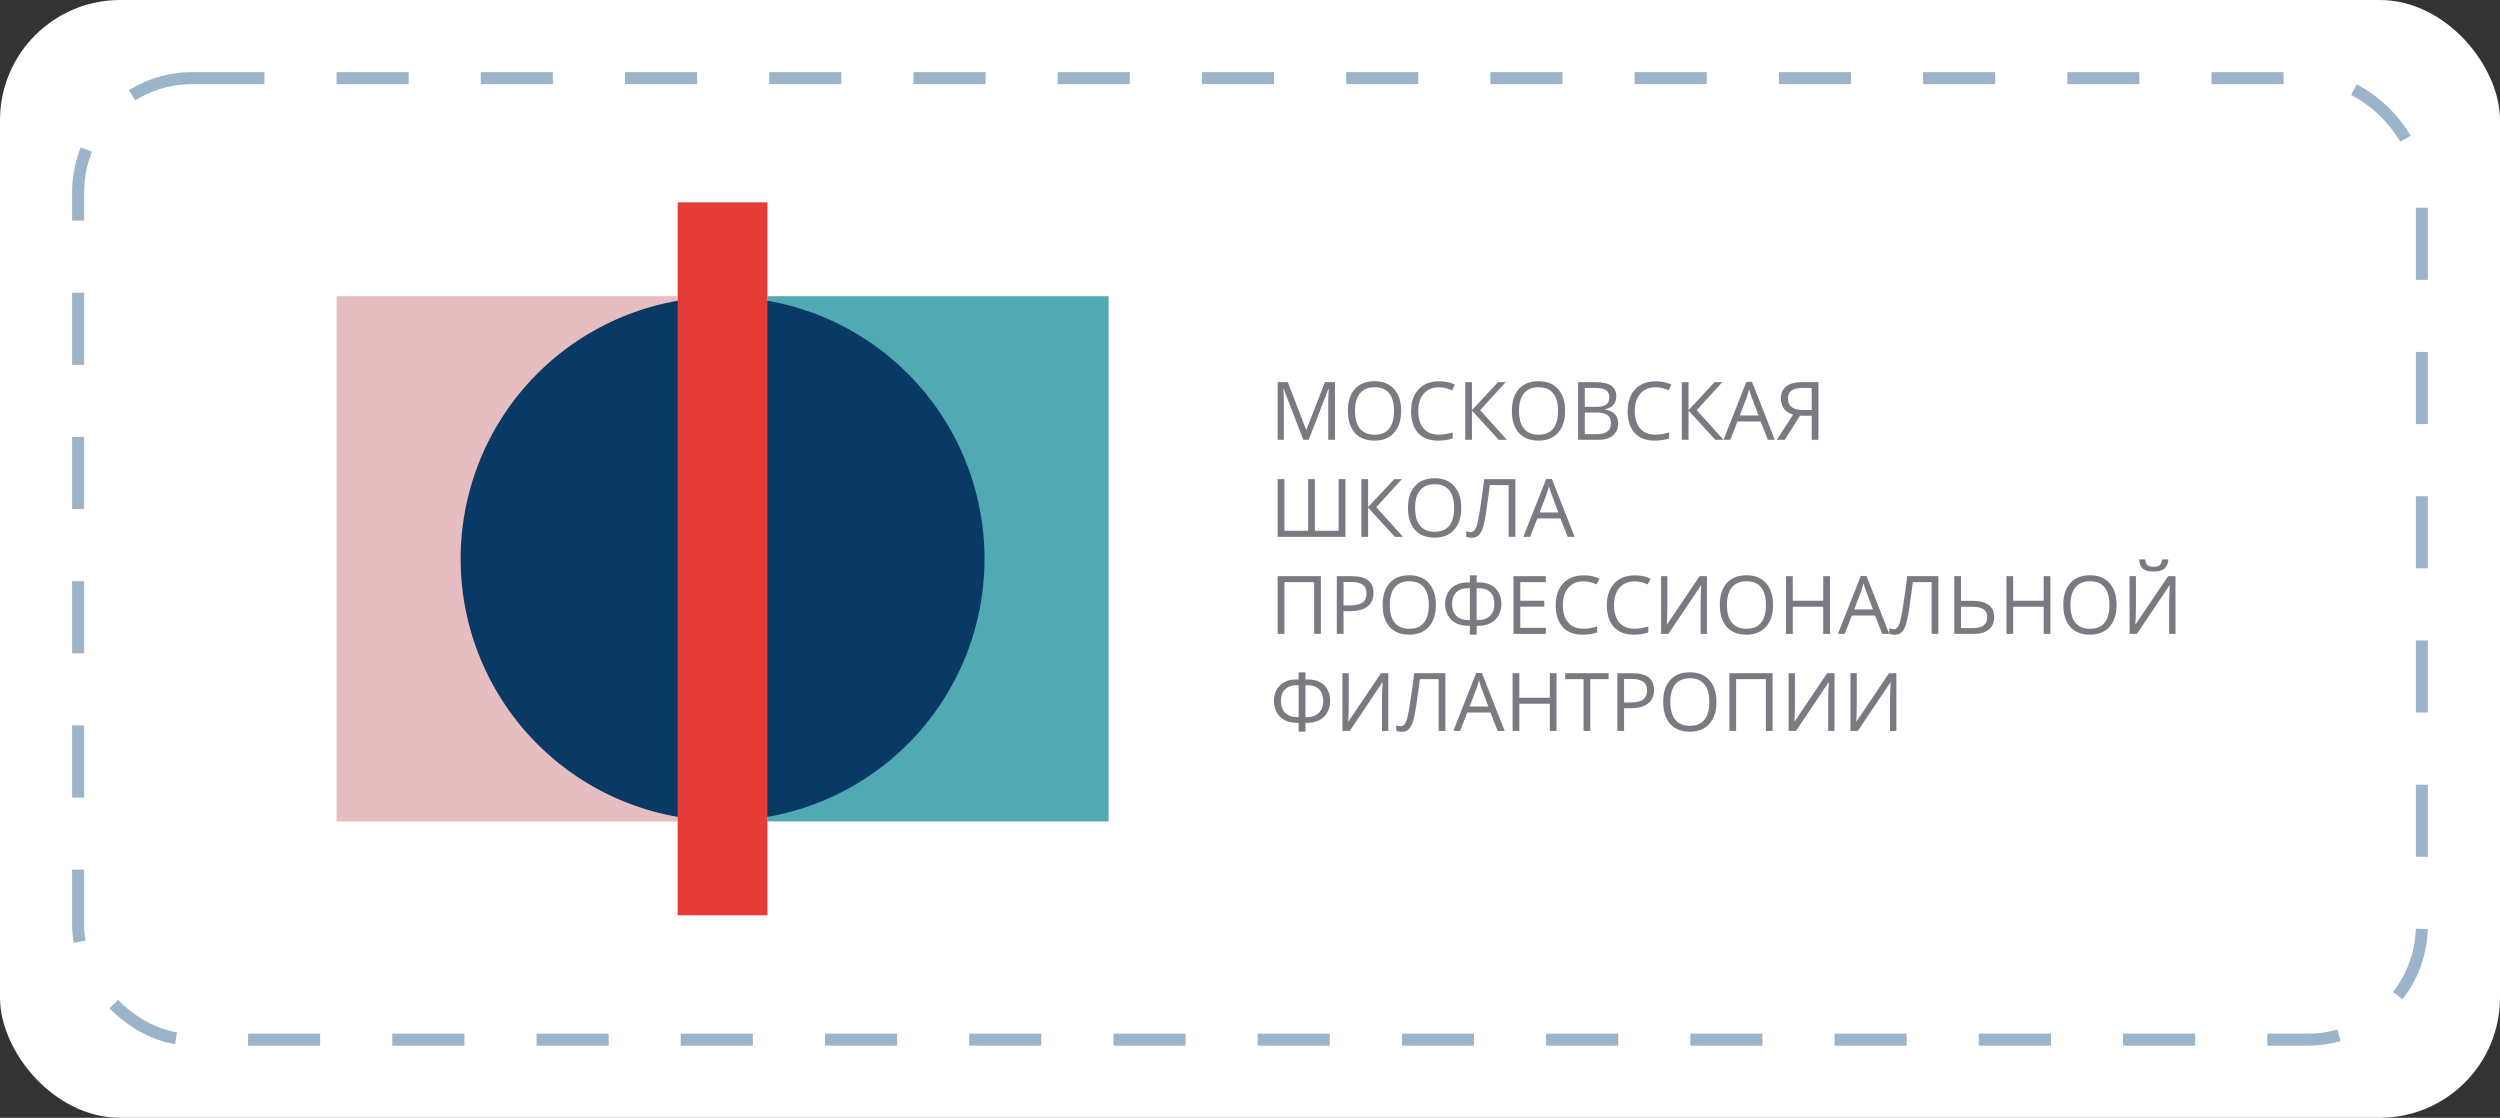
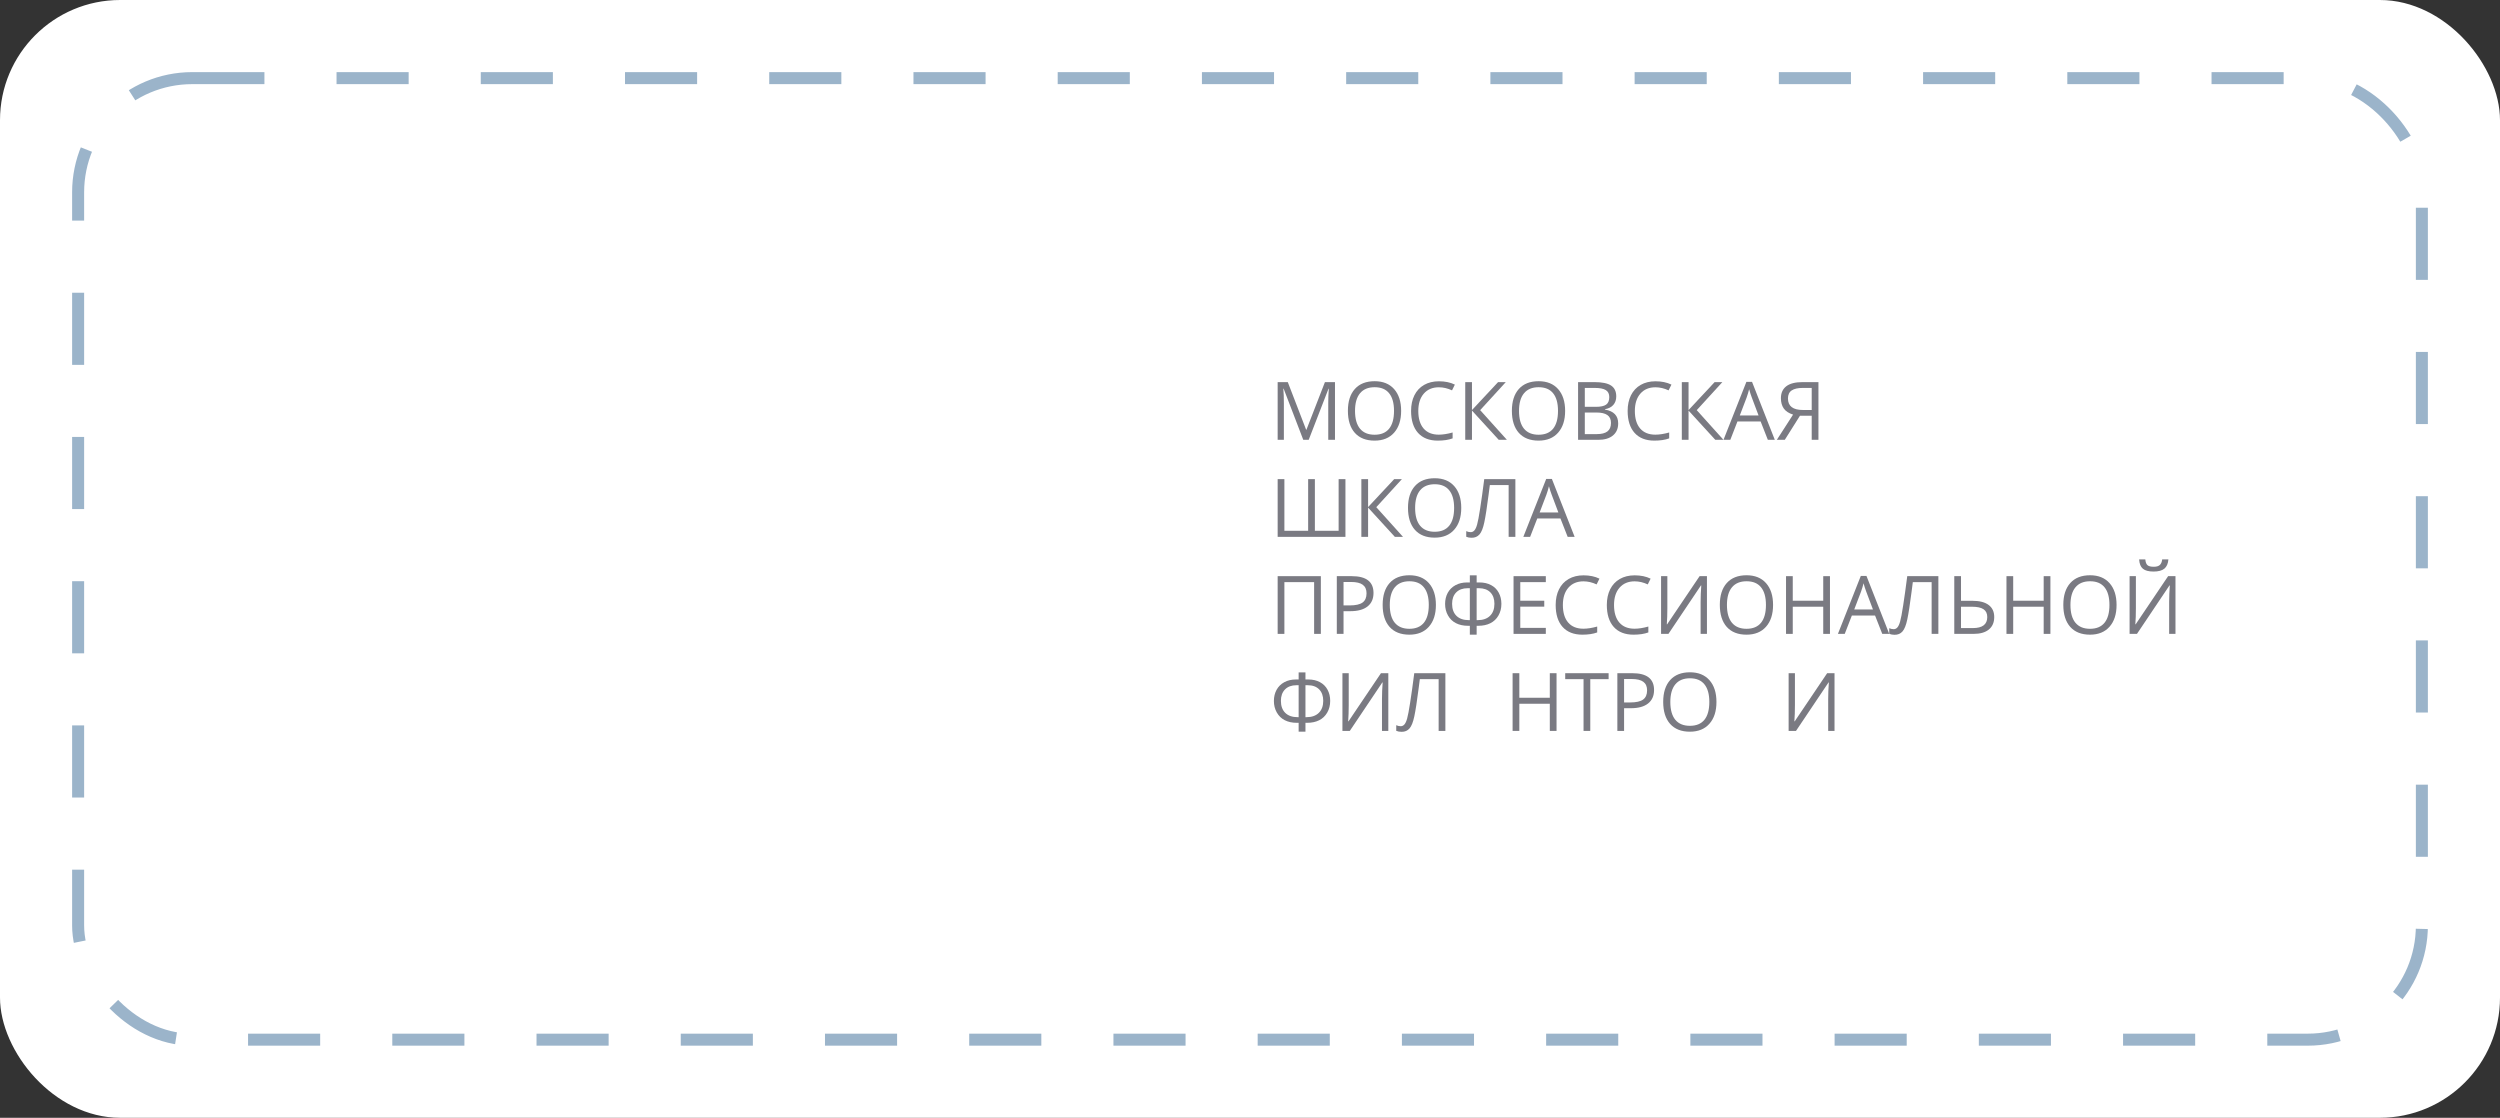
<svg xmlns="http://www.w3.org/2000/svg" width="208" height="93" viewBox="0 0 208 93" fill="none">
  <rect x="0" y="0" width="208" height="93" fill="#333333" stroke="none" />
  <rect width="208" height="93" rx="10" fill="white" />
  <rect x="6.5" y="6.5" width="195" height="80" rx="9.5" fill="white" stroke="#9BB4CA" stroke-dasharray="6 6" />
  <g clip-path="url(#clip0_239_10)">
    <path d="M63.852 24.645H92.236V68.344H63.852V24.645Z" fill="#51A9B4" />
    <path d="M28 24.645H56.385V68.344H28V24.645Z" fill="#E6BEC2" />
    <path d="M81.912 46.495C81.912 49.357 81.348 52.191 80.253 54.835C79.158 57.479 77.552 59.882 75.528 61.906C73.505 63.929 71.102 65.535 68.458 66.63C65.814 67.725 62.98 68.289 60.118 68.289C54.338 68.289 48.794 65.993 44.707 61.905C40.62 57.818 38.324 52.275 38.324 46.495C38.324 40.715 40.62 35.171 44.707 31.084C48.794 26.997 54.338 24.701 60.118 24.701C62.98 24.701 65.814 25.264 68.458 26.36C71.102 27.455 73.505 29.06 75.528 31.084C77.552 33.108 79.158 35.51 80.253 38.154C81.348 40.799 81.912 43.633 81.912 46.495Z" fill="#083A65" />
    <path d="M56.384 16.833H63.851V76.157H56.384V16.833Z" fill="#E53C38" />
  </g>
  <path d="M108.432 36.594L106.799 32.337H106.772C106.803 32.674 106.818 33.075 106.818 33.539V36.594H106.301V31.792H107.144L108.67 35.753H108.696L110.234 31.792H111.071V36.594H110.511V33.5C110.511 33.145 110.526 32.76 110.557 32.344H110.531L108.884 36.594H108.432Z" fill="#7A7A82" />
  <path d="M116.575 34.186C116.575 34.955 116.38 35.559 115.989 36C115.6 36.44 115.059 36.66 114.365 36.66C113.656 36.66 113.108 36.444 112.721 36.013C112.337 35.579 112.145 34.968 112.145 34.18C112.145 33.398 112.338 32.793 112.725 32.363C113.111 31.932 113.66 31.716 114.372 31.716C115.063 31.716 115.604 31.935 115.992 32.373C116.381 32.811 116.575 33.416 116.575 34.186ZM112.738 34.186C112.738 34.837 112.876 35.331 113.153 35.668C113.432 36.003 113.836 36.17 114.365 36.17C114.899 36.17 115.302 36.003 115.574 35.668C115.846 35.333 115.982 34.839 115.982 34.186C115.982 33.54 115.846 33.051 115.574 32.718C115.304 32.383 114.903 32.216 114.372 32.216C113.838 32.216 113.432 32.384 113.153 32.721C112.876 33.056 112.738 33.545 112.738 34.186Z" fill="#7A7A82" />
  <path d="M119.715 32.222C119.185 32.222 118.767 32.398 118.459 32.751C118.154 33.101 118.002 33.582 118.002 34.193C118.002 34.822 118.149 35.308 118.443 35.651C118.739 35.993 119.161 36.164 119.708 36.164C120.044 36.164 120.427 36.104 120.858 35.983V36.473C120.524 36.597 120.112 36.66 119.622 36.66C118.913 36.66 118.365 36.445 117.979 36.016C117.594 35.587 117.402 34.977 117.402 34.186C117.402 33.691 117.494 33.258 117.679 32.886C117.865 32.513 118.133 32.227 118.483 32.025C118.834 31.824 119.247 31.723 119.721 31.723C120.226 31.723 120.668 31.815 121.045 31.999L120.808 32.478C120.444 32.308 120.079 32.222 119.715 32.222Z" fill="#7A7A82" />
  <path d="M125.374 36.594H124.695L122.468 34.16V36.594H121.908V31.792H122.468V34.117L124.639 31.792H125.281L123.15 34.124L125.374 36.594Z" fill="#7A7A82" />
  <path d="M130.219 34.186C130.219 34.955 130.024 35.559 129.633 36C129.244 36.44 128.703 36.66 128.009 36.66C127.3 36.66 126.752 36.444 126.365 36.013C125.981 35.579 125.789 34.968 125.789 34.18C125.789 33.398 125.982 32.793 126.368 32.363C126.755 31.932 127.304 31.716 128.015 31.716C128.707 31.716 129.247 31.935 129.636 32.373C130.025 32.811 130.219 33.416 130.219 34.186ZM126.382 34.186C126.382 34.837 126.52 35.331 126.797 35.668C127.076 36.003 127.48 36.17 128.009 36.17C128.543 36.17 128.945 36.003 129.218 35.668C129.49 35.333 129.626 34.839 129.626 34.186C129.626 33.54 129.49 33.051 129.218 32.718C128.948 32.383 128.547 32.216 128.015 32.216C127.482 32.216 127.076 32.384 126.797 32.721C126.52 33.056 126.382 33.545 126.382 34.186Z" fill="#7A7A82" />
  <path d="M131.296 31.792H132.657C133.296 31.792 133.758 31.887 134.044 32.078C134.329 32.268 134.472 32.569 134.472 32.981C134.472 33.266 134.392 33.501 134.231 33.687C134.073 33.871 133.842 33.99 133.536 34.045V34.078C134.268 34.203 134.633 34.586 134.633 35.228C134.633 35.657 134.487 35.992 134.195 36.233C133.905 36.474 133.499 36.594 132.976 36.594H131.296V31.792ZM131.856 33.848H132.779C133.174 33.848 133.458 33.787 133.632 33.664C133.805 33.539 133.892 33.33 133.892 33.037C133.892 32.767 133.795 32.574 133.602 32.455C133.409 32.335 133.101 32.275 132.68 32.275H131.856V33.848ZM131.856 34.321V36.118H132.861C133.25 36.118 133.542 36.043 133.737 35.895C133.935 35.743 134.034 35.508 134.034 35.188C134.034 34.891 133.933 34.672 133.731 34.531C133.531 34.391 133.226 34.321 132.815 34.321H131.856Z" fill="#7A7A82" />
  <path d="M137.733 32.222C137.204 32.222 136.785 32.398 136.478 32.751C136.173 33.101 136.02 33.582 136.02 34.193C136.02 34.822 136.167 35.308 136.461 35.651C136.758 35.993 137.179 36.164 137.726 36.164C138.062 36.164 138.445 36.104 138.876 35.983V36.473C138.542 36.597 138.13 36.66 137.641 36.66C136.931 36.66 136.383 36.445 135.997 36.016C135.613 35.587 135.42 34.977 135.42 34.186C135.42 33.691 135.513 33.258 135.697 32.886C135.884 32.513 136.152 32.227 136.501 32.025C136.852 31.824 137.265 31.723 137.739 31.723C138.245 31.723 138.686 31.815 139.064 31.999L138.826 32.478C138.462 32.308 138.097 32.222 137.733 32.222Z" fill="#7A7A82" />
  <path d="M143.392 36.594H142.713L140.487 34.16V36.594H139.927V31.792H140.487V34.117L142.657 31.792H143.3L141.169 34.124L143.392 36.594Z" fill="#7A7A82" />
  <path d="M147.085 36.594L146.485 35.067H144.555L143.962 36.594H143.395L145.299 31.772H145.77L147.664 36.594H147.085ZM146.311 34.564L145.751 33.076C145.678 32.888 145.603 32.657 145.527 32.383C145.478 32.593 145.409 32.824 145.319 33.076L144.752 34.564H146.311Z" fill="#7A7A82" />
  <path d="M149.756 34.59L148.494 36.594H147.832L149.183 34.495C148.829 34.383 148.572 34.215 148.412 33.989C148.252 33.762 148.172 33.475 148.172 33.129C148.172 32.7 148.32 32.37 148.616 32.14C148.915 31.908 149.366 31.792 149.97 31.792H151.294V36.594H150.734V34.59H149.756ZM150.734 32.275H149.987C149.585 32.275 149.28 32.344 149.071 32.482C148.862 32.62 148.758 32.844 148.758 33.155C148.758 33.792 149.174 34.111 150.006 34.111H150.734V32.275Z" fill="#7A7A82" />
  <path d="M111.941 44.667H106.301V39.864H106.861V44.161H108.838V39.864H109.398V44.161H111.374V39.864H111.941V44.667Z" fill="#7A7A82" />
  <path d="M116.73 44.667H116.052L113.825 42.233V44.667H113.265V39.864H113.825V42.19L115.996 39.864H116.638L114.507 42.197L116.73 44.667Z" fill="#7A7A82" />
  <path d="M121.576 42.259C121.576 43.028 121.38 43.632 120.989 44.072C120.601 44.512 120.059 44.732 119.365 44.732C118.656 44.732 118.108 44.517 117.722 44.085C117.337 43.652 117.145 43.041 117.145 42.252C117.145 41.471 117.338 40.865 117.725 40.436C118.111 40.005 118.66 39.789 119.372 39.789C120.064 39.789 120.604 40.008 120.993 40.446C121.381 40.884 121.576 41.488 121.576 42.259ZM117.738 42.259C117.738 42.909 117.876 43.403 118.153 43.74C118.432 44.075 118.836 44.243 119.365 44.243C119.899 44.243 120.302 44.075 120.574 43.74C120.847 43.405 120.983 42.912 120.983 42.259C120.983 41.613 120.847 41.124 120.574 40.791C120.304 40.456 119.903 40.288 119.372 40.288C118.838 40.288 118.432 40.457 118.153 40.794C117.876 41.129 117.738 41.617 117.738 42.259Z" fill="#7A7A82" />
  <path d="M126.079 44.667H125.519V40.36H123.954L123.852 41.149C123.718 42.198 123.599 42.965 123.496 43.451C123.395 43.935 123.261 44.273 123.094 44.463C122.927 44.654 122.705 44.747 122.429 44.742C122.266 44.742 122.12 44.715 121.991 44.66V44.19C122.109 44.247 122.233 44.276 122.363 44.276C122.479 44.276 122.58 44.229 122.666 44.135C122.754 44.038 122.831 43.873 122.897 43.639C122.965 43.402 123.049 42.955 123.15 42.298C123.253 41.639 123.366 40.828 123.489 39.864H126.079V44.667Z" fill="#7A7A82" />
  <path d="M130.43 44.667L129.83 43.139H127.9L127.307 44.667H126.741L128.645 39.845H129.116L131.01 44.667H130.43ZM129.656 42.637L129.096 41.149C129.023 40.96 128.949 40.729 128.872 40.456C128.824 40.666 128.754 40.897 128.664 41.149L128.098 42.637H129.656Z" fill="#7A7A82" />
  <path d="M109.895 52.739H109.335V48.433H106.861V52.739H106.301V47.937H109.895V52.739Z" fill="#7A7A82" />
  <path d="M114.276 49.336C114.276 49.822 114.109 50.197 113.775 50.46C113.444 50.72 112.968 50.85 112.349 50.85H111.782V52.739H111.222V47.937H112.471C113.674 47.937 114.276 48.403 114.276 49.336ZM111.782 50.371H112.286C112.783 50.371 113.142 50.291 113.364 50.131C113.585 49.971 113.696 49.715 113.696 49.363C113.696 49.045 113.592 48.809 113.383 48.653C113.175 48.498 112.85 48.42 112.408 48.42H111.782V50.371Z" fill="#7A7A82" />
  <path d="M119.467 50.332C119.467 51.1 119.272 51.705 118.881 52.145C118.492 52.585 117.951 52.805 117.257 52.805C116.548 52.805 116 52.589 115.613 52.158C115.229 51.724 115.037 51.113 115.037 50.325C115.037 49.543 115.23 48.938 115.617 48.508C116.003 48.077 116.552 47.861 117.264 47.861C117.955 47.861 118.496 48.08 118.884 48.518C119.273 48.956 119.467 49.561 119.467 50.332ZM115.63 50.332C115.63 50.982 115.768 51.476 116.045 51.813C116.324 52.148 116.728 52.316 117.257 52.316C117.791 52.316 118.194 52.148 118.466 51.813C118.738 51.478 118.875 50.984 118.875 50.332C118.875 49.686 118.738 49.196 118.466 48.863C118.196 48.528 117.795 48.361 117.264 48.361C116.73 48.361 116.324 48.529 116.045 48.867C115.768 49.202 115.63 49.69 115.63 50.332Z" fill="#7A7A82" />
  <path d="M122.29 47.868H122.857V48.459H123.088C123.463 48.459 123.788 48.534 124.063 48.683C124.339 48.831 124.55 49.042 124.695 49.313C124.842 49.585 124.916 49.895 124.916 50.243C124.916 50.606 124.833 50.931 124.669 51.215C124.506 51.498 124.282 51.71 123.997 51.852C123.713 51.995 123.379 52.066 122.992 52.066H122.857V52.805H122.29V52.066H122.142C121.756 52.066 121.421 51.994 121.138 51.849C120.854 51.705 120.632 51.49 120.472 51.205C120.312 50.921 120.232 50.602 120.232 50.249C120.232 49.903 120.305 49.595 120.452 49.323C120.602 49.052 120.815 48.84 121.091 48.689C121.368 48.536 121.694 48.459 122.07 48.459H122.29V47.868ZM122.857 51.596H122.939C123.381 51.596 123.723 51.477 123.967 51.238C124.213 50.997 124.336 50.663 124.336 50.236C124.336 49.831 124.223 49.514 123.997 49.284C123.771 49.054 123.454 48.939 123.048 48.939H122.857V51.596ZM122.29 48.939H122.103C121.703 48.939 121.388 49.055 121.157 49.287C120.929 49.519 120.815 49.836 120.815 50.236C120.815 50.668 120.937 51.003 121.18 51.241C121.424 51.478 121.768 51.596 122.211 51.596H122.29V48.939Z" fill="#7A7A82" />
  <path d="M128.612 52.739H125.927V47.937H128.612V48.433H126.487V49.98H128.483V50.473H126.487V52.24H128.612V52.739Z" fill="#7A7A82" />
  <path d="M131.744 48.367C131.215 48.367 130.797 48.544 130.489 48.896C130.184 49.246 130.031 49.727 130.031 50.338C130.031 50.967 130.179 51.453 130.473 51.797C130.769 52.138 131.191 52.309 131.738 52.309C132.074 52.309 132.457 52.249 132.887 52.128V52.618C132.554 52.742 132.142 52.805 131.652 52.805C130.943 52.805 130.395 52.59 130.008 52.161C129.624 51.732 129.432 51.122 129.432 50.332C129.432 49.837 129.524 49.403 129.709 49.031C129.895 48.658 130.163 48.372 130.512 48.17C130.864 47.969 131.277 47.868 131.751 47.868C132.256 47.868 132.697 47.96 133.075 48.144L132.838 48.623C132.473 48.453 132.109 48.367 131.744 48.367Z" fill="#7A7A82" />
  <path d="M136 48.367C135.471 48.367 135.053 48.544 134.745 48.896C134.44 49.246 134.287 49.727 134.287 50.338C134.287 50.967 134.434 51.453 134.729 51.797C135.025 52.138 135.447 52.309 135.994 52.309C136.33 52.309 136.713 52.249 137.143 52.128V52.618C136.809 52.742 136.398 52.805 135.908 52.805C135.199 52.805 134.651 52.59 134.264 52.161C133.88 51.732 133.688 51.122 133.688 50.332C133.688 49.837 133.78 49.403 133.964 49.031C134.151 48.658 134.419 48.372 134.768 48.17C135.12 47.969 135.532 47.868 136.007 47.868C136.512 47.868 136.953 47.96 137.331 48.144L137.094 48.623C136.729 48.453 136.365 48.367 136 48.367Z" fill="#7A7A82" />
  <path d="M138.201 47.937H138.724V50.608C138.724 51.1 138.709 51.546 138.678 51.944H138.705L141.406 47.937H142.018V52.739H141.491V50.095C141.491 49.655 141.51 49.193 141.547 48.709H141.518L138.813 52.739H138.201V47.937Z" fill="#7A7A82" />
  <path d="M147.519 50.332C147.519 51.1 147.324 51.705 146.933 52.145C146.544 52.585 146.003 52.805 145.309 52.805C144.6 52.805 144.052 52.589 143.665 52.158C143.281 51.724 143.089 51.113 143.089 50.325C143.089 49.543 143.282 48.938 143.669 48.508C144.055 48.077 144.604 47.861 145.316 47.861C146.007 47.861 146.548 48.08 146.936 48.518C147.325 48.956 147.519 49.561 147.519 50.332ZM143.682 50.332C143.682 50.982 143.82 51.476 144.097 51.813C144.376 52.148 144.78 52.316 145.309 52.316C145.843 52.316 146.246 52.148 146.518 51.813C146.79 51.478 146.927 50.984 146.927 50.332C146.927 49.686 146.79 49.196 146.518 48.863C146.248 48.528 145.847 48.361 145.316 48.361C144.782 48.361 144.376 48.529 144.097 48.867C143.82 49.202 143.682 49.69 143.682 50.332Z" fill="#7A7A82" />
  <path d="M152.253 52.739H151.693V50.479H149.157V52.739H148.597V47.937H149.157V49.98H151.693V47.937H152.253V52.739Z" fill="#7A7A82" />
  <path d="M156.604 52.739L156.005 51.212H154.075L153.482 52.739H152.915L154.819 47.917H155.29L157.184 52.739H156.604ZM155.83 50.709L155.27 49.221C155.198 49.033 155.123 48.802 155.046 48.528C154.998 48.739 154.929 48.969 154.839 49.221L154.272 50.709H155.83Z" fill="#7A7A82" />
  <path d="M161.272 52.739H160.712V48.433H159.147L159.045 49.221C158.911 50.27 158.793 51.038 158.689 51.524C158.588 52.008 158.455 52.345 158.288 52.536C158.121 52.726 157.899 52.819 157.622 52.815C157.46 52.815 157.314 52.787 157.184 52.733V52.263C157.303 52.32 157.427 52.348 157.556 52.348C157.673 52.348 157.774 52.301 157.859 52.207C157.947 52.111 158.024 51.946 158.09 51.711C158.158 51.475 158.243 51.028 158.344 50.371C158.447 49.712 158.56 48.901 158.683 47.937H161.272V52.739Z" fill="#7A7A82" />
  <path d="M165.92 51.34C165.92 51.785 165.771 52.129 165.472 52.375C165.175 52.618 164.752 52.739 164.2 52.739H162.596V47.937H163.156V49.987H164.115C164.701 49.987 165.148 50.103 165.455 50.335C165.765 50.565 165.92 50.9 165.92 51.34ZM163.156 52.256H164.141C164.94 52.256 165.34 51.951 165.34 51.34C165.34 51.044 165.237 50.828 165.031 50.69C164.826 50.549 164.498 50.479 164.046 50.479H163.156V52.256Z" fill="#7A7A82" />
  <path d="M170.594 52.739H170.034V50.479H167.498V52.739H166.938V47.937H167.498V49.98H170.034V47.937H170.594V52.739Z" fill="#7A7A82" />
  <path d="M176.098 50.332C176.098 51.1 175.903 51.705 175.512 52.145C175.123 52.585 174.582 52.805 173.888 52.805C173.179 52.805 172.631 52.589 172.244 52.158C171.86 51.724 171.668 51.113 171.668 50.325C171.668 49.543 171.861 48.938 172.248 48.508C172.634 48.077 173.183 47.861 173.895 47.861C174.586 47.861 175.127 48.08 175.515 48.518C175.904 48.956 176.098 49.561 176.098 50.332ZM172.261 50.332C172.261 50.982 172.399 51.476 172.676 51.813C172.955 52.148 173.359 52.316 173.888 52.316C174.422 52.316 174.825 52.148 175.097 51.813C175.369 51.478 175.506 50.984 175.506 50.332C175.506 49.686 175.369 49.196 175.097 48.863C174.827 48.528 174.426 48.361 173.895 48.361C173.361 48.361 172.955 48.529 172.676 48.867C172.399 49.202 172.261 49.69 172.261 50.332Z" fill="#7A7A82" />
  <path d="M177.182 47.937H177.706V50.608C177.706 51.1 177.691 51.546 177.66 51.944H177.686L180.387 47.937H181V52.739H180.473V50.095C180.473 49.655 180.492 49.193 180.529 48.709H180.499L177.795 52.739H177.182V47.937ZM179.178 47.553C178.772 47.553 178.476 47.475 178.289 47.319C178.102 47.162 177.998 46.903 177.976 46.544H178.49C178.51 46.772 178.569 46.931 178.668 47.02C178.769 47.11 178.943 47.155 179.192 47.155C179.418 47.155 179.585 47.107 179.692 47.011C179.802 46.914 179.869 46.759 179.893 46.544H180.41C180.384 46.89 180.273 47.145 180.078 47.31C179.882 47.472 179.582 47.553 179.178 47.553Z" fill="#7A7A82" />
  <path d="M108.047 55.941H108.614V56.532H108.844C109.22 56.532 109.545 56.606 109.819 56.755C110.096 56.904 110.307 57.114 110.452 57.386C110.599 57.657 110.672 57.967 110.672 58.315C110.672 58.679 110.59 59.003 110.425 59.288C110.263 59.57 110.039 59.783 109.753 59.925C109.47 60.067 109.135 60.139 108.749 60.139H108.614V60.877H108.047V60.139H107.899C107.512 60.139 107.177 60.066 106.894 59.922C106.611 59.777 106.389 59.562 106.229 59.278C106.068 58.993 105.988 58.675 105.988 58.322C105.988 57.976 106.062 57.667 106.209 57.396C106.358 57.124 106.571 56.913 106.848 56.762C107.125 56.608 107.451 56.532 107.826 56.532H108.047V55.941ZM108.614 59.669H108.696C109.137 59.669 109.48 59.549 109.724 59.311C109.97 59.07 110.093 58.736 110.093 58.309C110.093 57.904 109.98 57.586 109.753 57.356C109.527 57.126 109.211 57.011 108.805 57.011H108.614V59.669ZM108.047 57.011H107.859C107.46 57.011 107.144 57.127 106.914 57.36C106.686 57.592 106.571 57.908 106.571 58.309C106.571 58.74 106.693 59.075 106.937 59.314C107.181 59.55 107.524 59.669 107.968 59.669H108.047V57.011Z" fill="#7A7A82" />
  <path d="M111.69 56.01H112.214V58.68C112.214 59.173 112.199 59.618 112.168 60.017H112.194L114.895 56.01H115.508V60.812H114.981V58.168C114.981 57.727 115 57.265 115.037 56.782H115.007L112.303 60.812H111.69V56.01Z" fill="#7A7A82" />
  <path d="M120.255 60.812H119.695V56.505H118.13L118.028 57.294C117.894 58.343 117.775 59.11 117.672 59.596C117.571 60.08 117.437 60.418 117.27 60.608C117.103 60.799 116.882 60.892 116.605 60.887C116.442 60.887 116.296 60.86 116.167 60.805V60.336C116.285 60.392 116.409 60.421 116.539 60.421C116.655 60.421 116.756 60.374 116.842 60.28C116.93 60.183 117.007 60.018 117.073 59.784C117.141 59.547 117.225 59.1 117.326 58.444C117.43 57.784 117.543 56.973 117.666 56.01H120.255V60.812Z" fill="#7A7A82" />
-   <path d="M124.606 60.812L124.007 59.284H122.076L121.483 60.812H120.917L122.821 55.99H123.292L125.186 60.812H124.606ZM123.832 58.782L123.272 57.294C123.2 57.105 123.125 56.874 123.048 56.601C123 56.811 122.931 57.042 122.841 57.294L122.274 58.782H123.832Z" fill="#7A7A82" />
  <path d="M129.504 60.812H128.944V58.552H126.408V60.812H125.848V56.01H126.408V58.053H128.944V56.01H129.504V60.812Z" fill="#7A7A82" />
  <path d="M132.311 60.812H131.751V56.505H130.226V56.01H133.836V56.505H132.311V60.812Z" fill="#7A7A82" />
  <path d="M137.618 57.409C137.618 57.895 137.451 58.269 137.117 58.532C136.785 58.793 136.31 58.923 135.691 58.923H135.124V60.812H134.564V56.01H135.812C137.016 56.01 137.618 56.476 137.618 57.409ZM135.124 58.444H135.628C136.124 58.444 136.483 58.364 136.705 58.204C136.927 58.044 137.038 57.788 137.038 57.435C137.038 57.118 136.934 56.881 136.725 56.726C136.516 56.57 136.191 56.492 135.75 56.492H135.124V58.444Z" fill="#7A7A82" />
  <path d="M142.809 58.404C142.809 59.173 142.614 59.777 142.223 60.217C141.834 60.657 141.293 60.877 140.599 60.877C139.889 60.877 139.341 60.662 138.955 60.23C138.571 59.797 138.378 59.186 138.378 58.398C138.378 57.616 138.572 57.01 138.958 56.581C139.345 56.15 139.894 55.934 140.605 55.934C141.297 55.934 141.837 56.153 142.226 56.591C142.615 57.029 142.809 57.633 142.809 58.404ZM138.971 58.404C138.971 59.054 139.11 59.548 139.386 59.886C139.665 60.221 140.069 60.388 140.599 60.388C141.132 60.388 141.535 60.221 141.808 59.886C142.08 59.55 142.216 59.057 142.216 58.404C142.216 57.758 142.08 57.269 141.808 56.936C141.537 56.601 141.137 56.433 140.605 56.433C140.072 56.433 139.665 56.602 139.386 56.939C139.11 57.274 138.971 57.763 138.971 58.404Z" fill="#7A7A82" />
-   <path d="M147.48 60.812H146.92V56.505H144.446V60.812H143.886V56.01H147.48V60.812Z" fill="#7A7A82" />
  <path d="M148.814 56.01H149.338V58.68C149.338 59.173 149.322 59.618 149.292 60.017H149.318L152.019 56.01H152.632V60.812H152.105V58.168C152.105 57.727 152.123 57.265 152.161 56.782H152.131L149.427 60.812H148.814V56.01Z" fill="#7A7A82" />
-   <path d="M153.959 56.01H154.483V58.68C154.483 59.173 154.468 59.618 154.437 60.017H154.463L157.164 56.01H157.777V60.812H157.25V58.168C157.25 57.727 157.269 57.265 157.306 56.782H157.276L154.572 60.812H153.959V56.01Z" fill="#7A7A82" />
  <defs>
    <clipPath id="clip0_239_10">
-       <rect width="64.296" height="59.533" fill="white" transform="translate(28 16.833)" />
-     </clipPath>
+       </clipPath>
  </defs>
</svg>